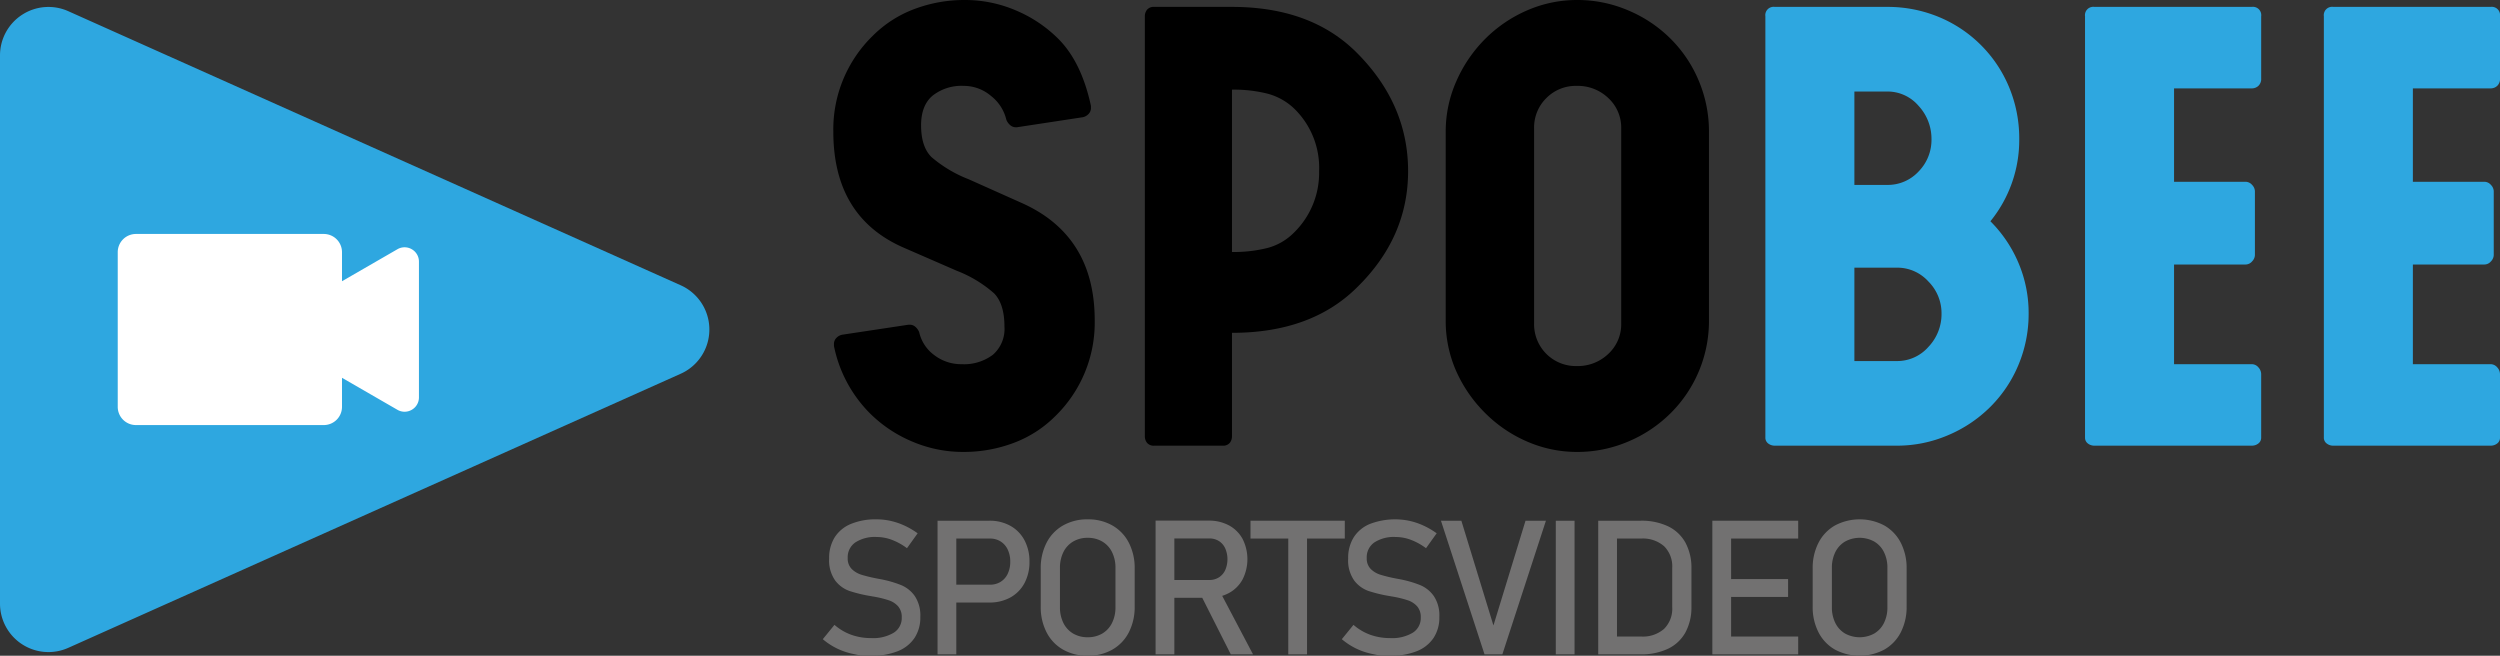
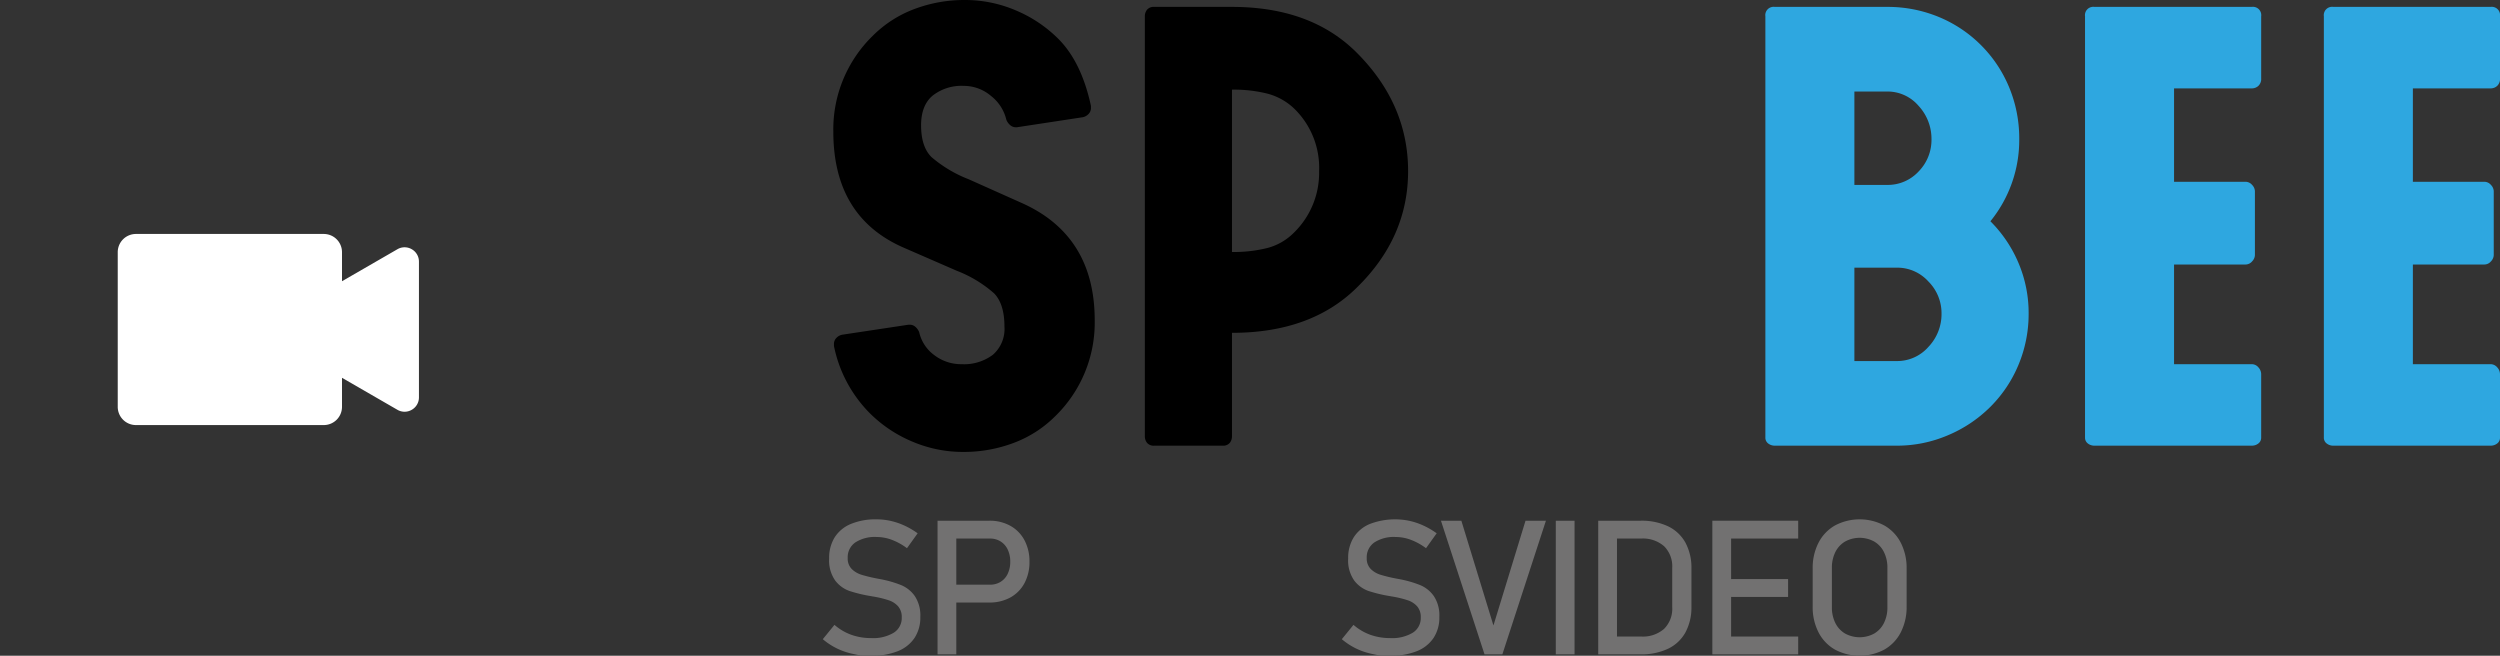
<svg xmlns="http://www.w3.org/2000/svg" viewBox="0 0 454.964 119.335">
  <rect x="0" y="0" width="454.964" height="119.335" fill="#333333" stroke="none" />
  <defs>
    <style>
      .a {
        fill: #2ea7e0;
      }

      .b {
        fill: #727171;
      }

      .c {
        fill: #fff;
      }
    </style>
  </defs>
  <title>logo_b</title>
-   <path class="a" d="M-78.19,16.645-189.643-33.236a8.821,8.821,0,0,0-12.424,8.051V74.576a8.821,8.821,0,0,0,12.424,8.051L-78.19,32.747A8.82,8.82,0,0,0-78.19,16.645Z" transform="translate(202.067 35.271)" />
  <g>
    <path class="b" d="M-45.27,84.064l-1.573-.335a12.674,12.674,0,0,1-2.937-1.003,12.502,12.502,0,0,1-2.55-1.673l2.123-2.61a9.632,9.632,0,0,0,3.063,1.808,10.635,10.635,0,0,0,3.628.602,7.301,7.301,0,0,0,4.1-.98,3.141,3.141,0,0,0,1.453-2.768v-.017a2.921,2.921,0,0,0-.659-2.014A3.928,3.928,0,0,0-40.33,73.97a18.775,18.775,0,0,0-2.699-.662.346.346,0,0,0-.109-.017.333.333,0,0,1-.109-.017l-.252-.049A25.813,25.813,0,0,1-47.47,72.279a5.585,5.585,0,0,1-2.619-1.923,6.345,6.345,0,0,1-1.086-3.974v-.014a7.071,7.071,0,0,1,1.011-3.857,6.336,6.336,0,0,1,2.951-2.433,11.746,11.746,0,0,1,4.668-.837,11.673,11.673,0,0,1,2.567.284,12.797,12.797,0,0,1,2.493.845,14.313,14.313,0,0,1,2.416,1.413l-1.94,2.711a11.224,11.224,0,0,0-2.768-1.53,7.911,7.911,0,0,0-2.768-.51,6.516,6.516,0,0,0-3.871.994,3.272,3.272,0,0,0-1.381,2.82v.014a2.689,2.689,0,0,0,.711,1.974,4.308,4.308,0,0,0,1.774,1.063,26.809,26.809,0,0,0,2.951.711,1.276,1.276,0,0,0,.126.026c.04.006.08.014.126.023.054.011.117.023.183.034s.129.023.183.034a20.124,20.124,0,0,1,3.688,1.069,5.741,5.741,0,0,1,2.476,2,6.325,6.325,0,0,1,.997,3.771v.034a6.705,6.705,0,0,1-1.054,3.805,6.566,6.566,0,0,1-3.052,2.41,12.653,12.653,0,0,1-4.828.828Z" transform="translate(202.067 35.271)" />
    <path class="b" d="M-31.447,59.491h3.413V83.812h-3.413Zm1.756,11.642h7.779a3.598,3.598,0,0,0,1.94-.519,3.433,3.433,0,0,0,1.295-1.47,4.99,4.99,0,0,0,.461-2.192,5.031,5.031,0,0,0-.461-2.209,3.49,3.49,0,0,0-1.295-1.478,3.553,3.553,0,0,0-1.94-.527H-29.69V59.491h7.662a7.708,7.708,0,0,1,3.831.928,6.457,6.457,0,0,1,2.567,2.619,8.116,8.116,0,0,1,.911,3.914,8.074,8.074,0,0,1-.911,3.906A6.413,6.413,0,0,1-18.197,73.46a7.766,7.766,0,0,1-3.831.92H-29.69Z" transform="translate(202.067 35.271)" />
-     <path class="b" d="M-8.604,82.95a7.579,7.579,0,0,1-3-3.143,9.996,9.996,0,0,1-1.063-4.708V68.207a9.999,9.999,0,0,1,1.063-4.711,7.613,7.613,0,0,1,3-3.143A8.854,8.854,0,0,1-4.12,59.242,8.843,8.843,0,0,1,.362,60.353a7.602,7.602,0,0,1,3.003,3.143,10.034,10.034,0,0,1,1.063,4.711v6.891a10.031,10.031,0,0,1-1.063,4.708A7.567,7.567,0,0,1,.362,82.95,8.843,8.843,0,0,1-4.12,84.064,8.854,8.854,0,0,1-8.604,82.95Zm7.135-2.925A4.573,4.573,0,0,0,.304,78.102,6.337,6.337,0,0,0,.932,75.216V68.09a6.329,6.329,0,0,0-.627-2.885,4.539,4.539,0,0,0-1.774-1.923,5.102,5.102,0,0,0-2.65-.679,5.095,5.095,0,0,0-2.65.679,4.539,4.539,0,0,0-1.774,1.923A6.329,6.329,0,0,0-9.171,68.09V75.216a6.337,6.337,0,0,0,.627,2.885A4.573,4.573,0,0,0-6.77,80.024,5.123,5.123,0,0,0-4.12,80.7,5.13,5.13,0,0,0-1.469,80.024Z" transform="translate(202.067 35.271)" />
-     <path class="b" d="M8.233,59.476h3.413V83.812H8.233Zm1.49,10.805h8.295a3.198,3.198,0,0,0,1.725-.47,3.08,3.08,0,0,0,1.16-1.329,4.995,4.995,0,0,0,0-3.963,3.091,3.091,0,0,0-1.152-1.332,3.216,3.216,0,0,0-1.734-.467H9.723V59.476h8.164a7.643,7.643,0,0,1,3.705.868,6.126,6.126,0,0,1,2.476,2.467,8.157,8.157,0,0,1-.009,7.376,6.165,6.165,0,0,1-2.484,2.467,7.576,7.576,0,0,1-3.688.871H9.723Zm6.625,2.49,3.396-.768,6.221,11.808H21.918Z" transform="translate(202.067 35.271)" />
-     <path class="b" d="M25.506,59.491H42.666v3.246H25.506ZM32.38,61.482h3.413v22.33H32.38Z" transform="translate(202.067 35.271)" />
    <path class="b" d="M49.185,84.064l-1.573-.335a12.674,12.674,0,0,1-2.937-1.003,12.499,12.499,0,0,1-2.55-1.673l2.123-2.61a9.631,9.631,0,0,0,3.063,1.808,10.636,10.636,0,0,0,3.628.602,7.302,7.302,0,0,0,4.1-.98,3.141,3.141,0,0,0,1.453-2.768v-.017a2.921,2.921,0,0,0-.659-2.014A3.928,3.928,0,0,0,54.125,73.97a18.772,18.772,0,0,0-2.699-.662.345.345,0,0,0-.109-.017.332.332,0,0,1-.109-.017l-.252-.049a25.81,25.81,0,0,1-3.971-.946,5.585,5.585,0,0,1-2.619-1.923A6.345,6.345,0,0,1,43.28,66.382v-.014a7.07,7.07,0,0,1,1.012-3.857,6.336,6.336,0,0,1,2.951-2.433,12.8,12.8,0,0,1,7.235-.553,12.797,12.797,0,0,1,2.493.845,14.317,14.317,0,0,1,2.416,1.413l-1.94,2.711a11.223,11.223,0,0,0-2.768-1.53,7.911,7.911,0,0,0-2.768-.51,6.516,6.516,0,0,0-3.871.994,3.272,3.272,0,0,0-1.381,2.82v.014a2.689,2.689,0,0,0,.711,1.974,4.309,4.309,0,0,0,1.774,1.063,26.809,26.809,0,0,0,2.951.711,1.268,1.268,0,0,0,.126.026c.04.006.08.014.126.023.054.011.117.023.183.034s.129.023.183.034A20.124,20.124,0,0,1,56.4,71.216a5.742,5.742,0,0,1,2.476,2,6.326,6.326,0,0,1,.997,3.771v.034a6.704,6.704,0,0,1-1.054,3.805,6.566,6.566,0,0,1-3.052,2.41,12.654,12.654,0,0,1-4.828.828Z" transform="translate(202.067 35.271)" />
    <path class="b" d="M60.166,59.491H63.879l5.84,19.069,5.837-19.069h3.714L71.341,83.812H68.094Z" transform="translate(202.067 35.271)" />
    <path class="b" d="M84.478,83.812H81.066V59.491h3.413Z" transform="translate(202.067 35.271)" />
    <path class="b" d="M88.788,59.491h3.413V83.812H88.788Zm2.31,21.078h5.504a5.843,5.843,0,0,0,4.172-1.398,5.159,5.159,0,0,0,1.481-3.94V68.073a5.159,5.159,0,0,0-1.481-3.94,5.841,5.841,0,0,0-4.172-1.395H91.097V59.491h5.404a11.251,11.251,0,0,1,5,1.02,7.123,7.123,0,0,1,3.16,2.98,9.573,9.573,0,0,1,1.089,4.716v6.891a9.572,9.572,0,0,1-1.089,4.716,7.093,7.093,0,0,1-3.169,2.977,11.298,11.298,0,0,1-5.009,1.02h-5.387Z" transform="translate(202.067 35.271)" />
    <path class="b" d="M109.556,59.491h3.413V83.812h-3.413Zm1.656,0h13.966v3.246H111.213Zm0,10.622h12.126v3.247H111.213Zm0,10.456h13.966v3.244H111.213Z" transform="translate(202.067 35.271)" />
    <path class="b" d="M131.878,82.95a7.579,7.579,0,0,1-3-3.143,9.996,9.996,0,0,1-1.063-4.708V68.207a9.999,9.999,0,0,1,1.063-4.711,7.613,7.613,0,0,1,3-3.143,9.594,9.594,0,0,1,8.966,0,7.602,7.602,0,0,1,3.003,3.143,10.034,10.034,0,0,1,1.063,4.711v6.891a10.031,10.031,0,0,1-1.063,4.708,7.567,7.567,0,0,1-3.003,3.143,9.572,9.572,0,0,1-8.966,0Zm7.135-2.925a4.573,4.573,0,0,0,1.774-1.923,6.337,6.337,0,0,0,.627-2.885V68.09a6.329,6.329,0,0,0-.627-2.885,4.539,4.539,0,0,0-1.774-1.923,5.512,5.512,0,0,0-5.301,0,4.539,4.539,0,0,0-1.774,1.923A6.329,6.329,0,0,0,131.31,68.09V75.216a6.337,6.337,0,0,0,.627,2.885,4.573,4.573,0,0,0,1.774,1.923,5.532,5.532,0,0,0,5.301,0Z" transform="translate(202.067 35.271)" />
  </g>
  <g>
    <path d="M-50.413-11.316a23.758,23.758,0,0,1,7.186-17.45,21.206,21.206,0,0,1,7.53-4.848,25.673,25.673,0,0,1,9.238-1.656,23.479,23.479,0,0,1,9.241,1.883A24.168,24.168,0,0,1-9.461-28.196q4.216,4.221,5.931,12.204v.344a1.548,1.548,0,0,1-.456,1.14,1.991,1.991,0,0,1-1.029.57L-16.991-12.113h-.226a1.496,1.496,0,0,1-1.026-.401,2.453,2.453,0,0,1-.685-.969,7.78,7.78,0,0,0-2.797-4.335,7.631,7.631,0,0,0-4.96-1.825,8.516,8.516,0,0,0-5.648,1.768q-2.11,1.771-2.109,5.418,0,3.881,1.88,5.762a23.405,23.405,0,0,0,6.788,4.049L-16.077,1.69q13.23,5.931,13.232,21.33a23.76,23.76,0,0,1-7.186,17.453,21.207,21.207,0,0,1-7.53,4.848,25.734,25.734,0,0,1-9.238,1.653A23.479,23.479,0,0,1-36.04,45.092a24.16,24.16,0,0,1-7.757-5.189,24.119,24.119,0,0,1-6.502-12.207v-.341a1.549,1.549,0,0,1,.456-1.14,1.98,1.98,0,0,1,1.029-.57L-36.725,23.82h.229a1.512,1.512,0,0,1,1.026.398,2.524,2.524,0,0,1,.685.969,7.099,7.099,0,0,0,2.739,4.166,8.031,8.031,0,0,0,5.017,1.653,8.708,8.708,0,0,0,5.648-1.711,6.22,6.22,0,0,0,2.109-5.135q0-4.105-1.883-6.046A22.501,22.501,0,0,0-27.94,14.008l-9.697-4.221Q-50.414,4.2-50.413-11.316Z" transform="translate(202.067 35.271)" />
    <path d="M22.136-34.016q14.373,0,22.7,8.327Q54.188-16.332,54.188-4.13q0,12.095-9.353,21.218-8.33,8.214-22.7,8.212V44.124a1.914,1.914,0,0,1-.398,1.198,1.571,1.571,0,0,1-1.312.513H7.992A1.56,1.56,0,0,1,6.68,45.321a1.899,1.899,0,0,1-.401-1.198V-32.305A1.899,1.899,0,0,1,6.68-33.503a1.56,1.56,0,0,1,1.312-.513Zm0,44.603a25.013,25.013,0,0,0,6.502-.742,10.598,10.598,0,0,0,4.791-2.794A15.208,15.208,0,0,0,37.993-4.13a15.019,15.019,0,0,0-4.565-11.407,11.146,11.146,0,0,0-4.791-2.679,25.139,25.139,0,0,0-6.502-.742Z" transform="translate(202.067 35.271)" />
-     <path d="M94.226-33.388a24.166,24.166,0,0,1,7.757,5.192,23.562,23.562,0,0,1,5.132,7.699A23.676,23.676,0,0,1,108.94-11.316V23.02a23.648,23.648,0,0,1-6.957,16.883,24.159,24.159,0,0,1-7.757,5.189,23.48,23.48,0,0,1-9.241,1.883,22.656,22.656,0,0,1-9.123-1.883,24.505,24.505,0,0,1-7.645-5.189,25.157,25.157,0,0,1-5.304-7.699A22.535,22.535,0,0,1,61.031,23.02V-11.316a22.5,22.5,0,0,1,1.94-9.181,25.118,25.118,0,0,1,5.247-7.699,24.514,24.514,0,0,1,7.645-5.192,22.656,22.656,0,0,1,9.123-1.883A23.48,23.48,0,0,1,94.226-33.388Zm-1.255,21.502a7.32,7.32,0,0,0-2.338-5.53,8.033,8.033,0,0,0-5.759-2.226,7.504,7.504,0,0,0-5.533,2.226,7.5,7.5,0,0,0-2.224,5.53V23.59a7.597,7.597,0,0,0,7.757,7.757,8.043,8.043,0,0,0,5.759-2.224A7.327,7.327,0,0,0,92.971,23.59Z" transform="translate(202.067 35.271)" />
    <path class="a" d="M150.749-32.19a23.599,23.599,0,0,1,7.699,5.135,23.562,23.562,0,0,1,5.132,7.699,24.262,24.262,0,0,1,1.825,9.41,23.41,23.41,0,0,1-5.247,14.943,23.753,23.753,0,0,1,5.135,7.642,23.323,23.323,0,0,1,1.822,9.126,24.015,24.015,0,0,1-1.822,9.298,23.571,23.571,0,0,1-5.135,7.699,24.16,24.16,0,0,1-7.757,5.189,23.48,23.48,0,0,1-9.241,1.883H120.92a1.885,1.885,0,0,1-1.198-.398,1.3,1.3,0,0,1-.516-1.086V-32.305a1.514,1.514,0,0,1,1.714-1.711h20.419A24.315,24.315,0,0,1,150.749-32.19ZM135.405-18.614V-1.619h5.934a7.64,7.64,0,0,0,5.76-2.453,8.211,8.211,0,0,0,2.338-5.874,8.822,8.822,0,0,0-2.338-6.046,7.417,7.417,0,0,0-5.76-2.622Zm7.757,49.05a7.544,7.544,0,0,0,5.705-2.567,8.643,8.643,0,0,0,2.396-6.103,8.176,8.176,0,0,0-2.396-5.817,7.617,7.617,0,0,0-5.705-2.51H135.405V30.436Z" transform="translate(202.067 35.271)" />
    <path class="a" d="M208.922-19.643a1.741,1.741,0,0,1-1.198.458H193.578V-2.19h13.006a1.577,1.577,0,0,1,1.198.57,1.729,1.729,0,0,1,.513,1.14V11.157a1.718,1.718,0,0,1-.513,1.14,1.567,1.567,0,0,1-1.198.57H193.578v18.138h14.146a1.567,1.567,0,0,1,1.198.57,1.84,1.84,0,0,1,.513,1.255V44.35a1.305,1.305,0,0,1-.513,1.086,1.897,1.897,0,0,1-1.198.398h-28.631a1.886,1.886,0,0,1-1.198-.398,1.3,1.3,0,0,1-.516-1.086V-32.305a1.514,1.514,0,0,1,1.714-1.711h28.631a1.512,1.512,0,0,1,1.711,1.711V-21.01A1.733,1.733,0,0,1,208.922-19.643Z" transform="translate(202.067 35.271)" />
    <path class="a" d="M252.385-19.643a1.741,1.741,0,0,1-1.198.458H237.041V-2.19h13.006a1.577,1.577,0,0,1,1.198.57,1.729,1.729,0,0,1,.513,1.14V11.157a1.718,1.718,0,0,1-.513,1.14,1.567,1.567,0,0,1-1.198.57H237.041v18.138H251.187a1.567,1.567,0,0,1,1.198.57,1.84,1.84,0,0,1,.513,1.255V44.35a1.305,1.305,0,0,1-.513,1.086,1.897,1.897,0,0,1-1.198.398H222.556a1.886,1.886,0,0,1-1.198-.398,1.3,1.3,0,0,1-.516-1.086V-32.305a1.514,1.514,0,0,1,1.714-1.711h28.631a1.512,1.512,0,0,1,1.711,1.711V-21.01A1.733,1.733,0,0,1,252.385-19.643Z" transform="translate(202.067 35.271)" />
  </g>
  <path class="c" d="M-127.131,10.086a2.588,2.588,0,0,0-2.613,0l-10.084,5.822v-5.29a3.315,3.315,0,0,0-3.311-3.311h-34.191a3.315,3.315,0,0,0-3.311,3.311V38.774a3.315,3.315,0,0,0,3.311,3.311h34.191a3.315,3.315,0,0,0,3.311-3.311V33.483l10.084,5.822a2.588,2.588,0,0,0,2.613,0,2.587,2.587,0,0,0,1.306-2.263V12.349A2.587,2.587,0,0,0-127.131,10.086Z" transform="translate(202.067 35.271)" />
</svg>